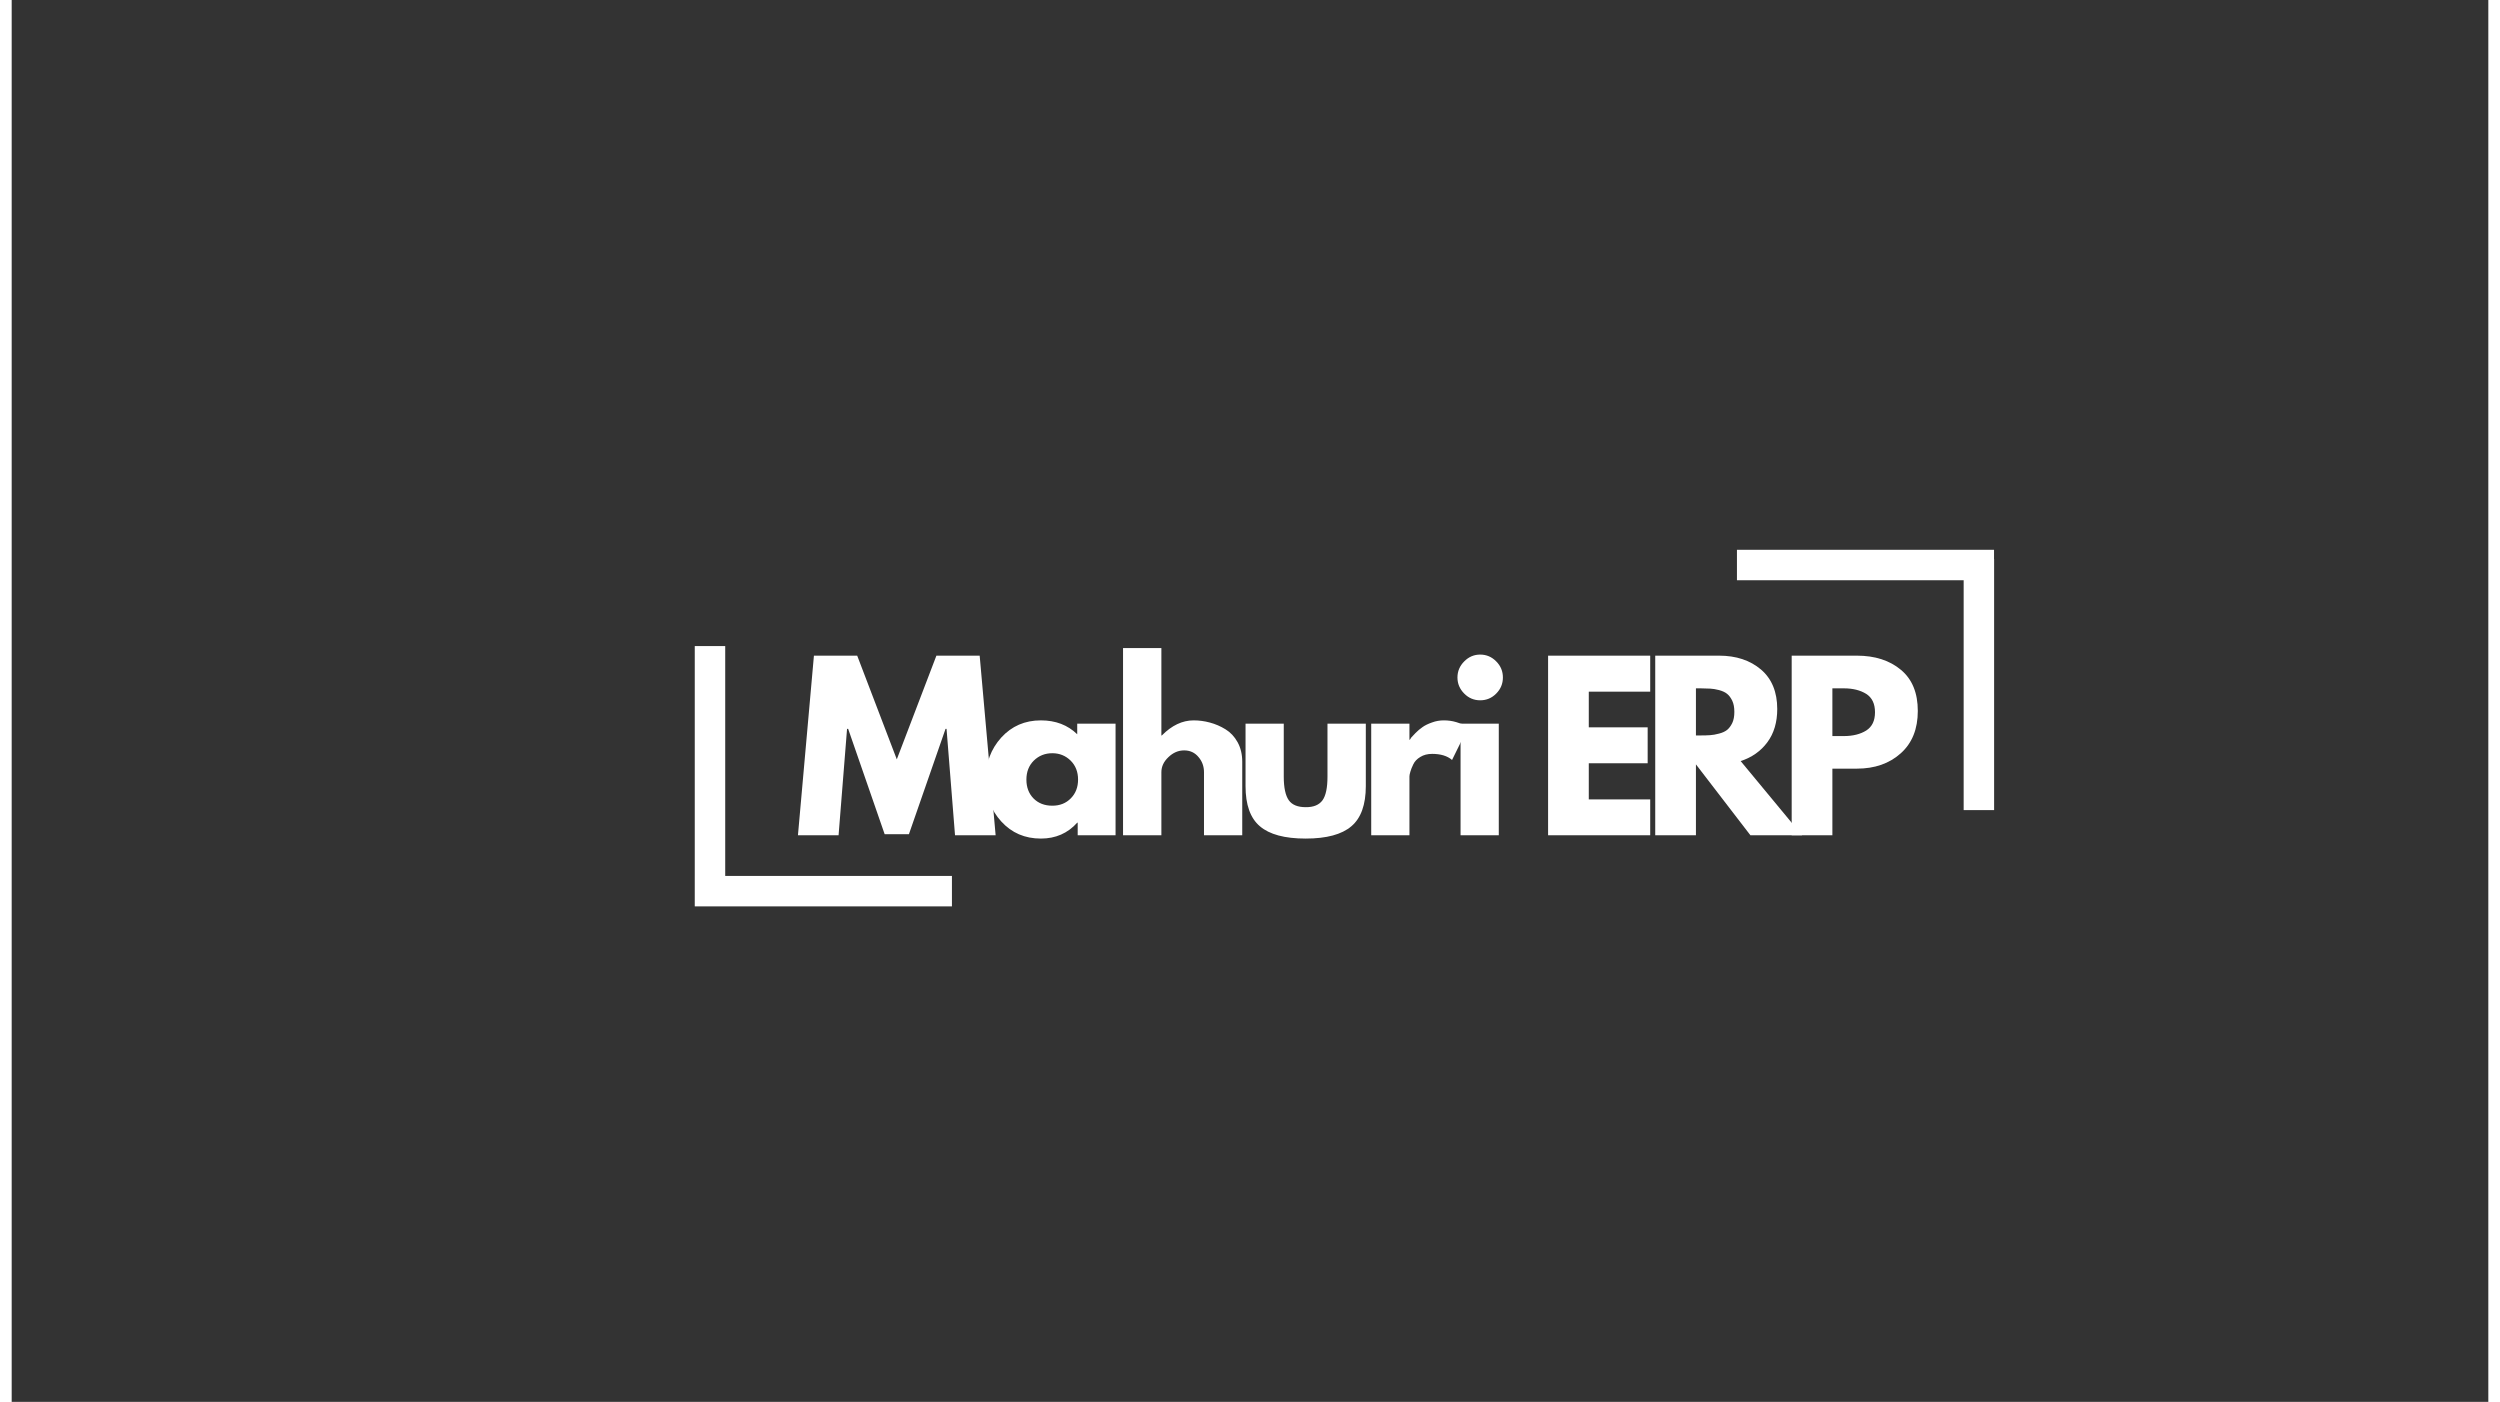
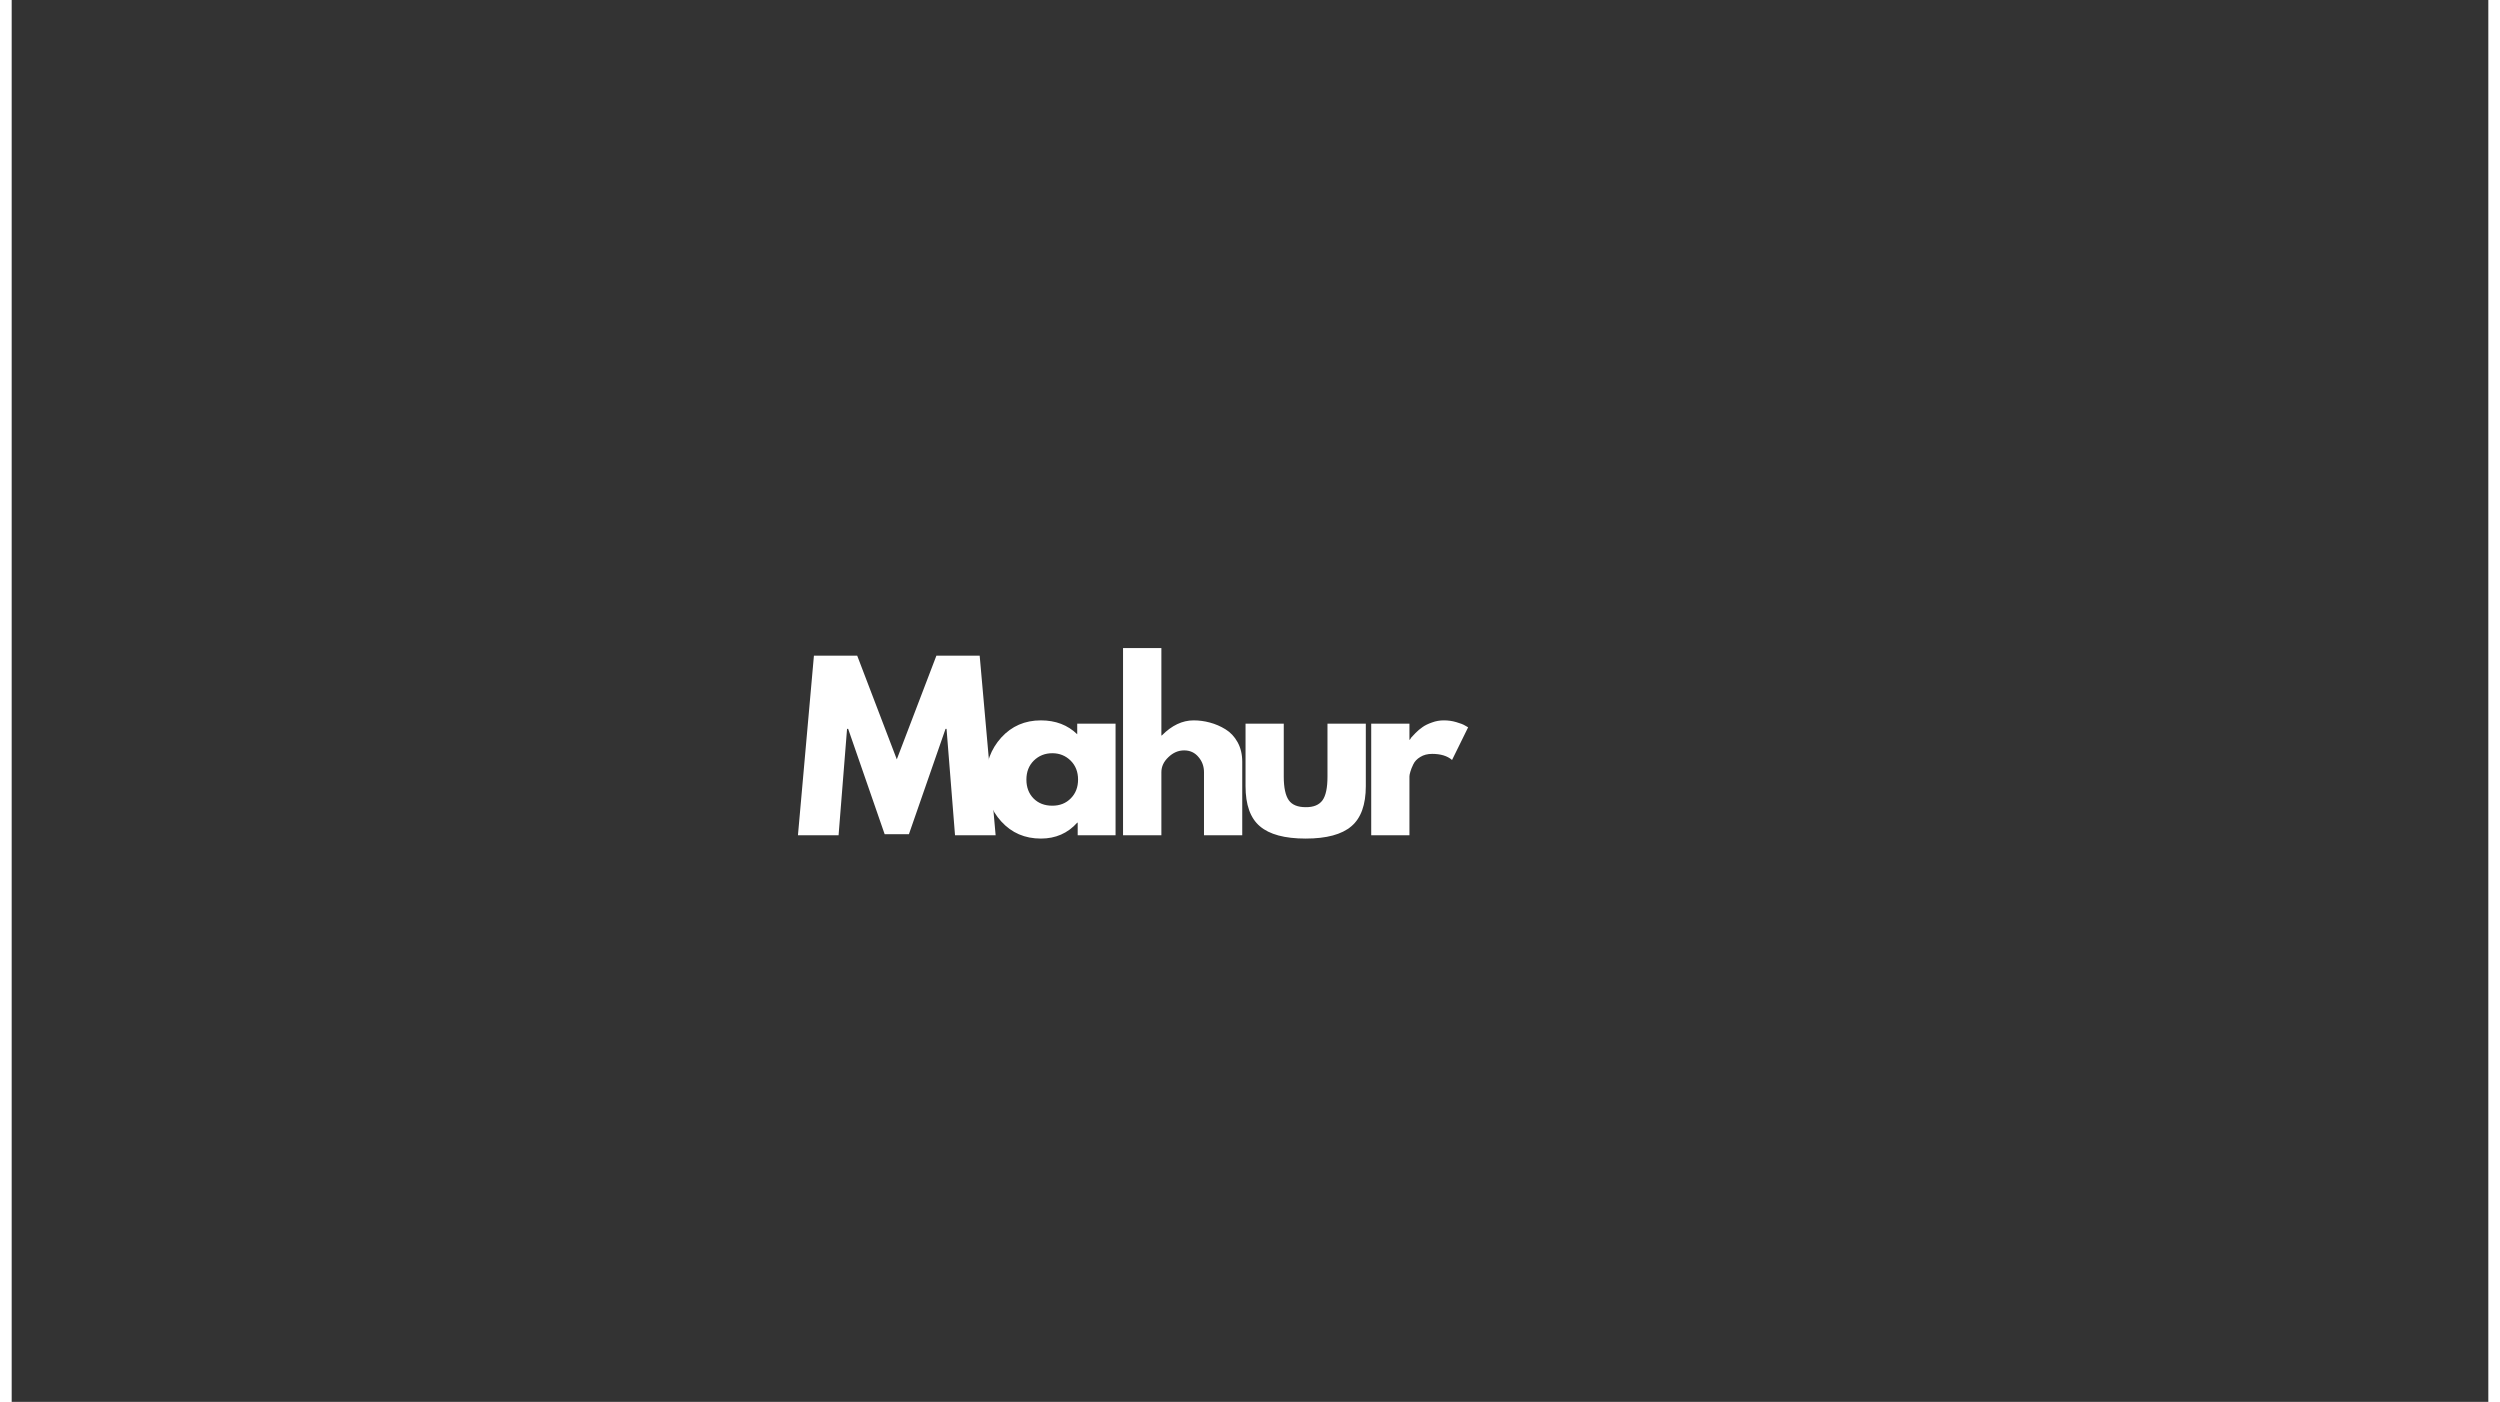
<svg xmlns="http://www.w3.org/2000/svg" width="107px" height="60px" viewBox="0 0 106 60">
  <rect x="0" y="0" width="106" height="60" fill="#333333" stroke="none" />
  <g id="surface1">
    <path style=" stroke:none;fill-rule:nonzero;fill:rgb(100%,100%,100%);fill-opacity:1;" d="M 40.375 35.75 L 40.012 31.195 L 39.969 31.195 L 38.402 35.703 L 37.363 35.703 L 35.801 31.195 L 35.754 31.195 L 35.391 35.75 L 33.652 35.75 L 34.336 28.062 L 36.188 28.062 L 37.883 32.5 L 39.578 28.062 L 41.43 28.062 L 42.113 35.75 Z M 40.375 35.75 " />
    <path style=" stroke:none;fill-rule:nonzero;fill:rgb(100%,100%,100%);fill-opacity:1;" d="M 42.355 35.16 C 41.91 34.672 41.688 34.074 41.688 33.367 C 41.688 32.656 41.91 32.059 42.355 31.566 C 42.801 31.078 43.363 30.832 44.051 30.832 C 44.68 30.832 45.199 31.031 45.605 31.426 L 45.605 30.973 L 47.246 30.973 L 47.246 35.75 L 45.625 35.75 L 45.625 35.211 L 45.605 35.211 C 45.199 35.664 44.68 35.891 44.051 35.891 C 43.363 35.891 42.801 35.648 42.355 35.16 M 43.746 32.555 C 43.535 32.766 43.43 33.035 43.43 33.367 C 43.43 33.695 43.531 33.965 43.734 34.172 C 43.938 34.379 44.207 34.484 44.539 34.484 C 44.863 34.484 45.125 34.379 45.332 34.168 C 45.539 33.957 45.641 33.691 45.641 33.367 C 45.641 33.035 45.535 32.766 45.324 32.555 C 45.109 32.344 44.848 32.238 44.539 32.238 C 44.227 32.238 43.961 32.344 43.746 32.555 M 47.566 35.75 L 47.566 27.738 L 49.207 27.738 L 49.207 31.477 L 49.227 31.477 C 49.652 31.047 50.105 30.832 50.586 30.832 C 50.82 30.832 51.055 30.863 51.285 30.926 C 51.516 30.988 51.738 31.082 51.953 31.215 C 52.164 31.344 52.336 31.527 52.469 31.766 C 52.602 32.008 52.668 32.285 52.668 32.602 L 52.668 35.75 L 51.031 35.75 L 51.031 33.051 C 51.031 32.801 50.953 32.582 50.793 32.398 C 50.637 32.211 50.434 32.117 50.18 32.117 C 49.93 32.117 49.707 32.215 49.508 32.406 C 49.305 32.598 49.207 32.812 49.207 33.051 L 49.207 35.75 Z M 54.445 30.973 L 54.445 33.246 C 54.445 33.715 54.52 34.051 54.66 34.25 C 54.801 34.449 55.043 34.547 55.383 34.547 C 55.723 34.551 55.961 34.449 56.105 34.25 C 56.246 34.051 56.316 33.715 56.316 33.246 L 56.316 30.973 L 57.957 30.973 L 57.957 33.645 C 57.957 34.441 57.75 35.016 57.34 35.363 C 56.93 35.715 56.277 35.891 55.383 35.891 C 54.484 35.891 53.832 35.715 53.422 35.363 C 53.012 35.016 52.809 34.441 52.809 33.645 L 52.809 30.973 Z M 58.188 35.75 L 58.188 30.973 L 59.824 30.973 L 59.824 31.66 L 59.844 31.66 C 59.855 31.637 59.875 31.605 59.902 31.566 C 59.934 31.531 59.992 31.465 60.086 31.371 C 60.176 31.281 60.273 31.195 60.383 31.121 C 60.484 31.047 60.621 30.98 60.789 30.922 C 60.957 30.859 61.125 30.832 61.297 30.832 C 61.477 30.832 61.652 30.855 61.824 30.906 C 62 30.957 62.125 31.004 62.207 31.055 L 62.336 31.129 L 61.648 32.527 C 61.445 32.352 61.16 32.266 60.797 32.266 C 60.602 32.266 60.43 32.309 60.289 32.398 C 60.145 32.484 60.047 32.59 59.988 32.715 C 59.93 32.836 59.887 32.941 59.863 33.031 C 59.836 33.117 59.824 33.188 59.824 33.234 L 59.824 35.75 Z M 58.188 35.75 " />
-     <path style=" stroke:none;fill-rule:nonzero;fill:rgb(100%,100%,100%);fill-opacity:1;" d="M 62.168 28.309 C 62.359 28.113 62.59 28.016 62.852 28.016 C 63.117 28.016 63.348 28.113 63.539 28.309 C 63.73 28.5 63.824 28.73 63.824 28.996 C 63.824 29.262 63.73 29.492 63.539 29.684 C 63.348 29.879 63.117 29.973 62.852 29.973 C 62.59 29.973 62.359 29.879 62.168 29.684 C 61.977 29.492 61.879 29.262 61.879 28.996 C 61.879 28.73 61.977 28.5 62.168 28.309 M 62.012 30.973 L 62.012 35.75 L 63.648 35.75 L 63.648 30.973 Z M 70.129 28.062 L 70.129 29.602 L 67.5 29.602 L 67.5 31.129 L 70.02 31.129 L 70.02 32.668 L 67.5 32.668 L 67.5 34.215 L 70.129 34.215 L 70.129 35.75 L 65.758 35.75 L 65.758 28.062 Z M 70.344 28.062 L 73.074 28.062 C 73.809 28.062 74.406 28.262 74.871 28.656 C 75.332 29.051 75.566 29.613 75.566 30.348 C 75.566 30.91 75.426 31.387 75.145 31.766 C 74.863 32.148 74.48 32.418 74 32.574 L 76.629 35.75 L 74.418 35.75 L 72.086 32.715 L 72.086 35.75 L 70.344 35.75 Z M 72.086 31.477 L 72.289 31.477 C 72.449 31.477 72.582 31.473 72.695 31.465 C 72.805 31.457 72.934 31.438 73.074 31.398 C 73.215 31.363 73.332 31.309 73.418 31.242 C 73.504 31.172 73.578 31.074 73.641 30.945 C 73.703 30.812 73.73 30.656 73.73 30.469 C 73.73 30.281 73.703 30.125 73.641 29.992 C 73.578 29.863 73.504 29.762 73.418 29.695 C 73.332 29.625 73.215 29.574 73.074 29.535 C 72.934 29.5 72.805 29.477 72.695 29.473 C 72.559 29.465 72.422 29.461 72.289 29.461 L 72.086 29.461 Z M 72.086 31.477 " />
-     <path style=" stroke:none;fill-rule:nonzero;fill:rgb(100%,100%,100%);fill-opacity:1;" d="M 76.184 28.062 L 78.973 28.062 C 79.75 28.062 80.379 28.266 80.863 28.672 C 81.344 29.074 81.582 29.66 81.582 30.43 C 81.582 31.199 81.34 31.805 80.852 32.242 C 80.363 32.68 79.738 32.898 78.973 32.898 L 77.926 32.898 L 77.926 35.75 L 76.184 35.75 Z M 77.926 31.504 L 78.418 31.504 C 78.805 31.504 79.125 31.422 79.375 31.266 C 79.625 31.105 79.75 30.848 79.75 30.484 C 79.75 30.121 79.625 29.859 79.375 29.699 C 79.125 29.543 78.805 29.461 78.418 29.461 L 77.926 29.461 Z M 77.926 31.504 " />
-     <path style="fill:none;stroke-width:17.615;stroke-linecap:butt;stroke-linejoin:miter;stroke:rgb(100%,100%,100%);stroke-opacity:1;stroke-miterlimit:4;" d="M 395.077 515.426 L 543.821 515.426 M 403.886 373.676 L 403.886 518.959 M 1146.545 326.795 L 997.854 326.795 M 1137.789 468.545 L 1137.789 323.262 " transform="matrix(0.074,0,0,0.074,0,0)" />
  </g>
</svg>